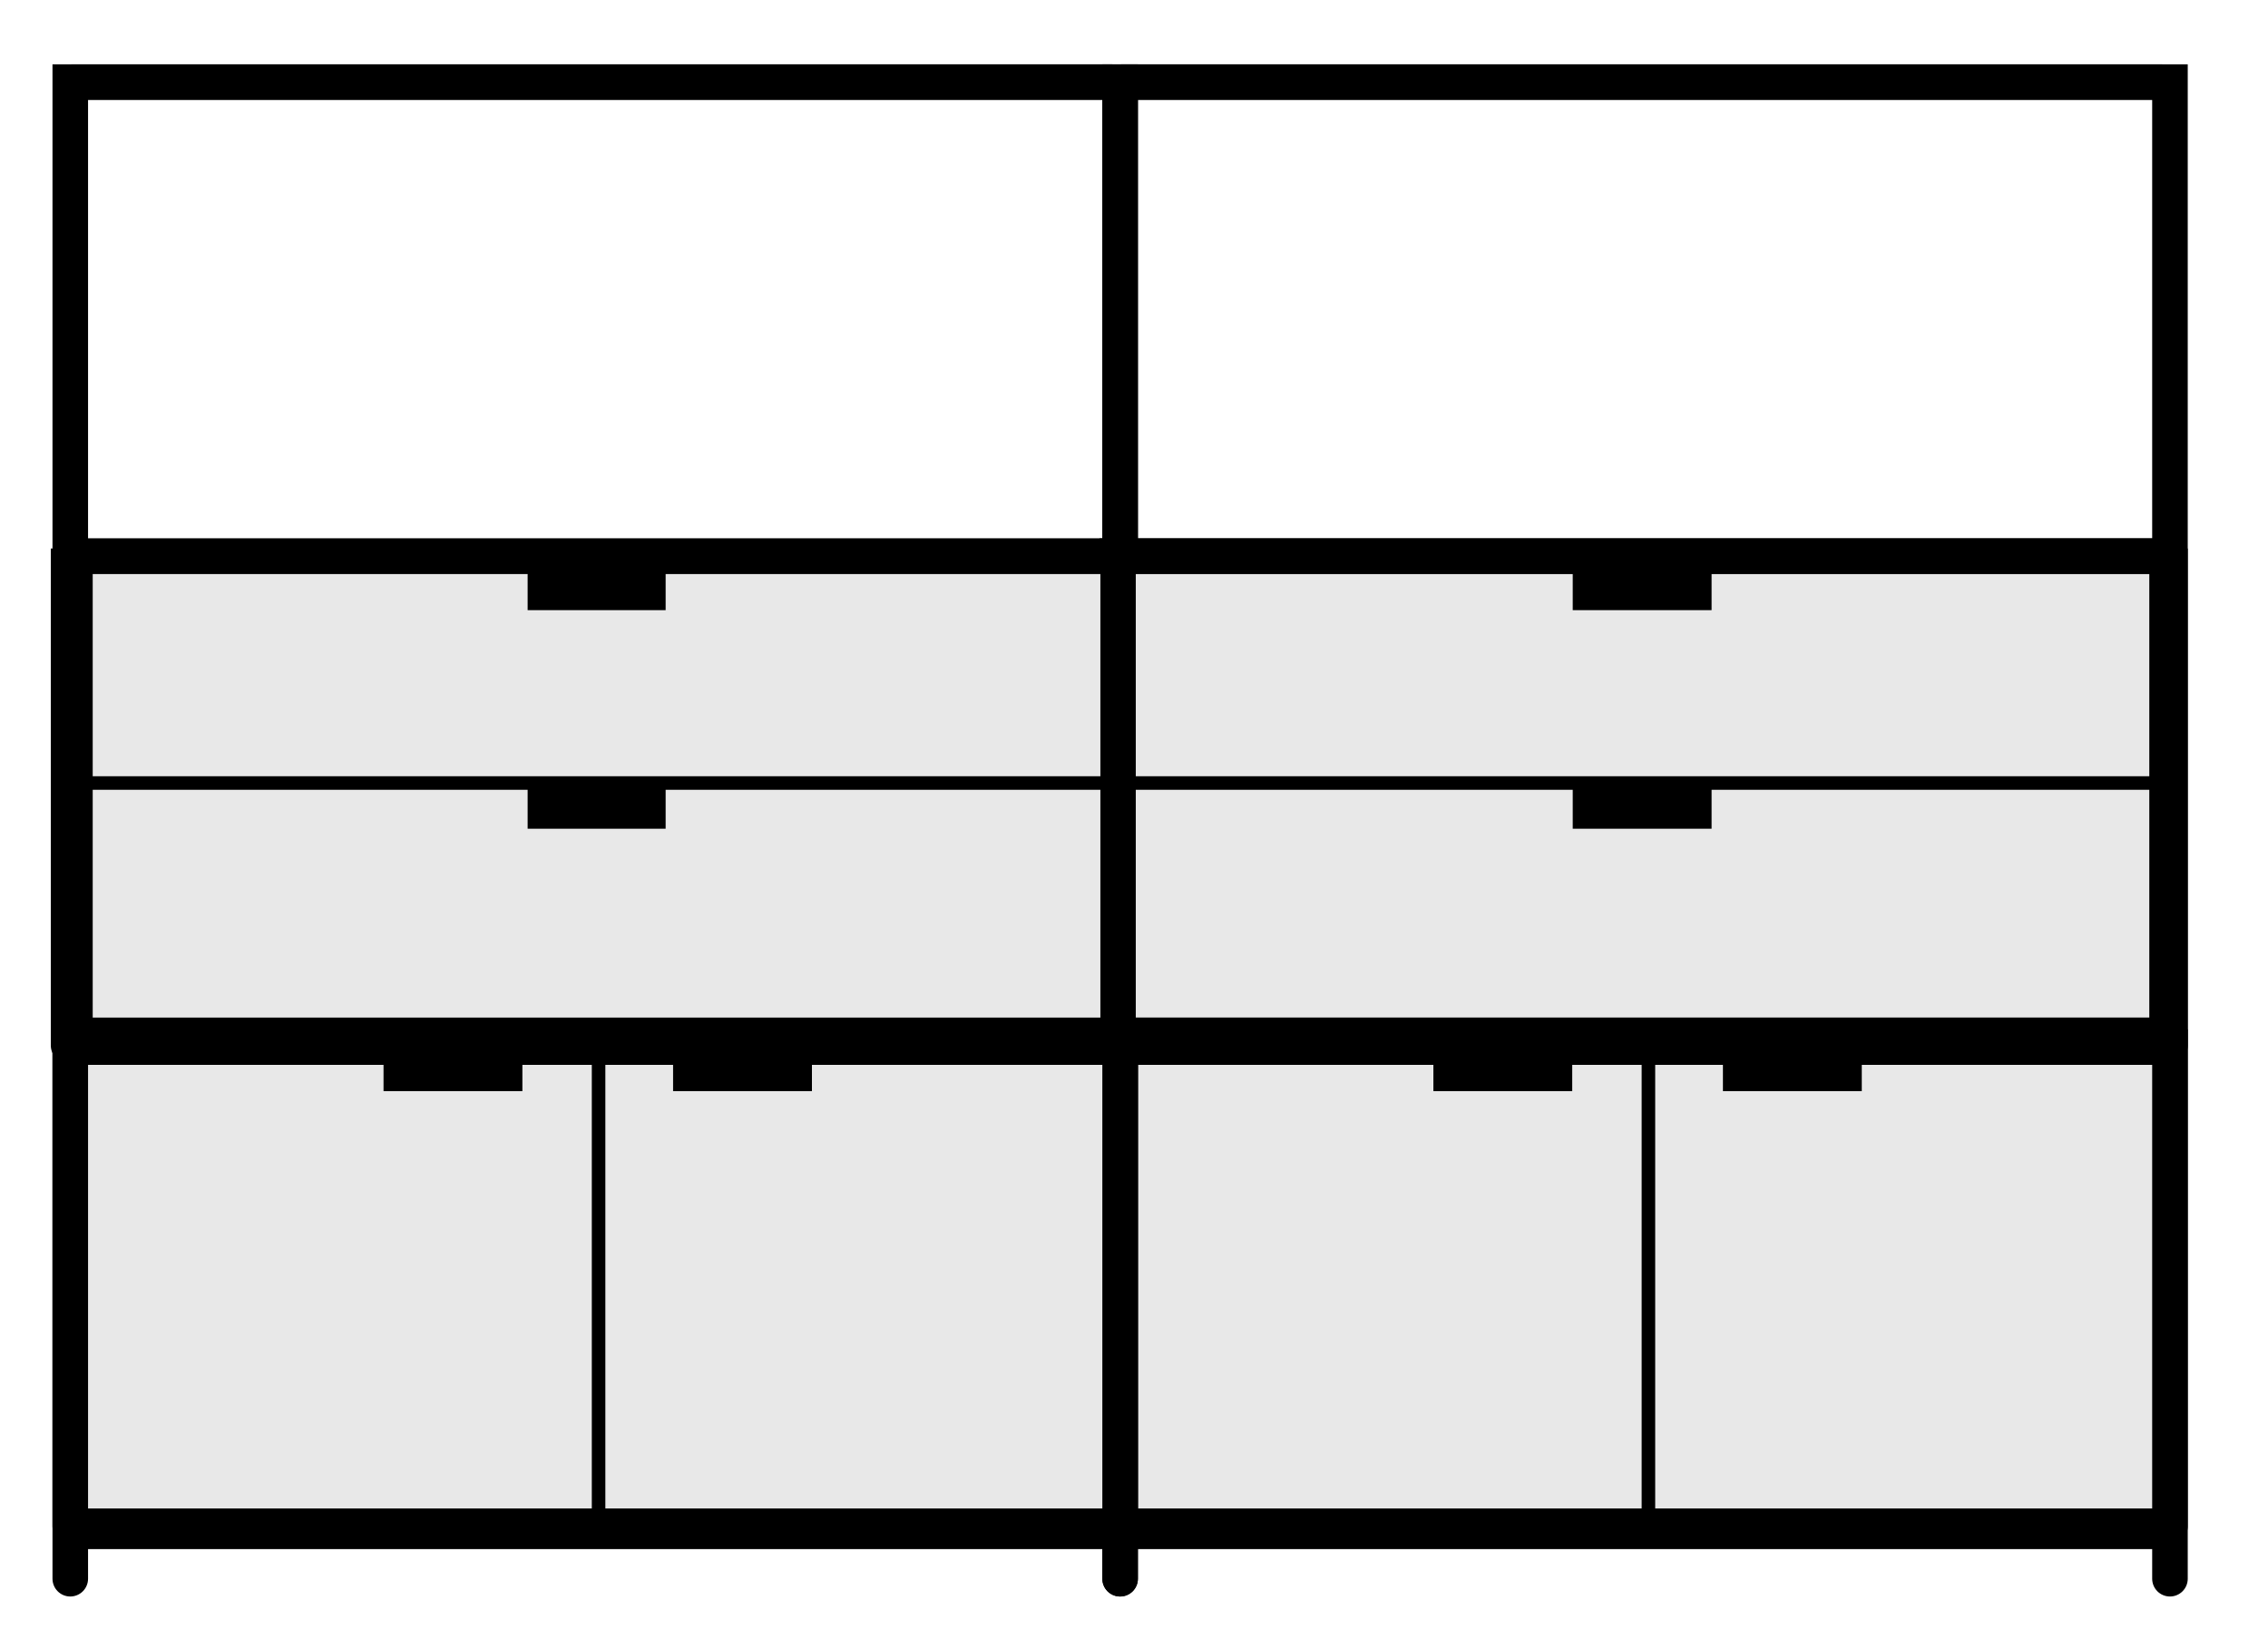
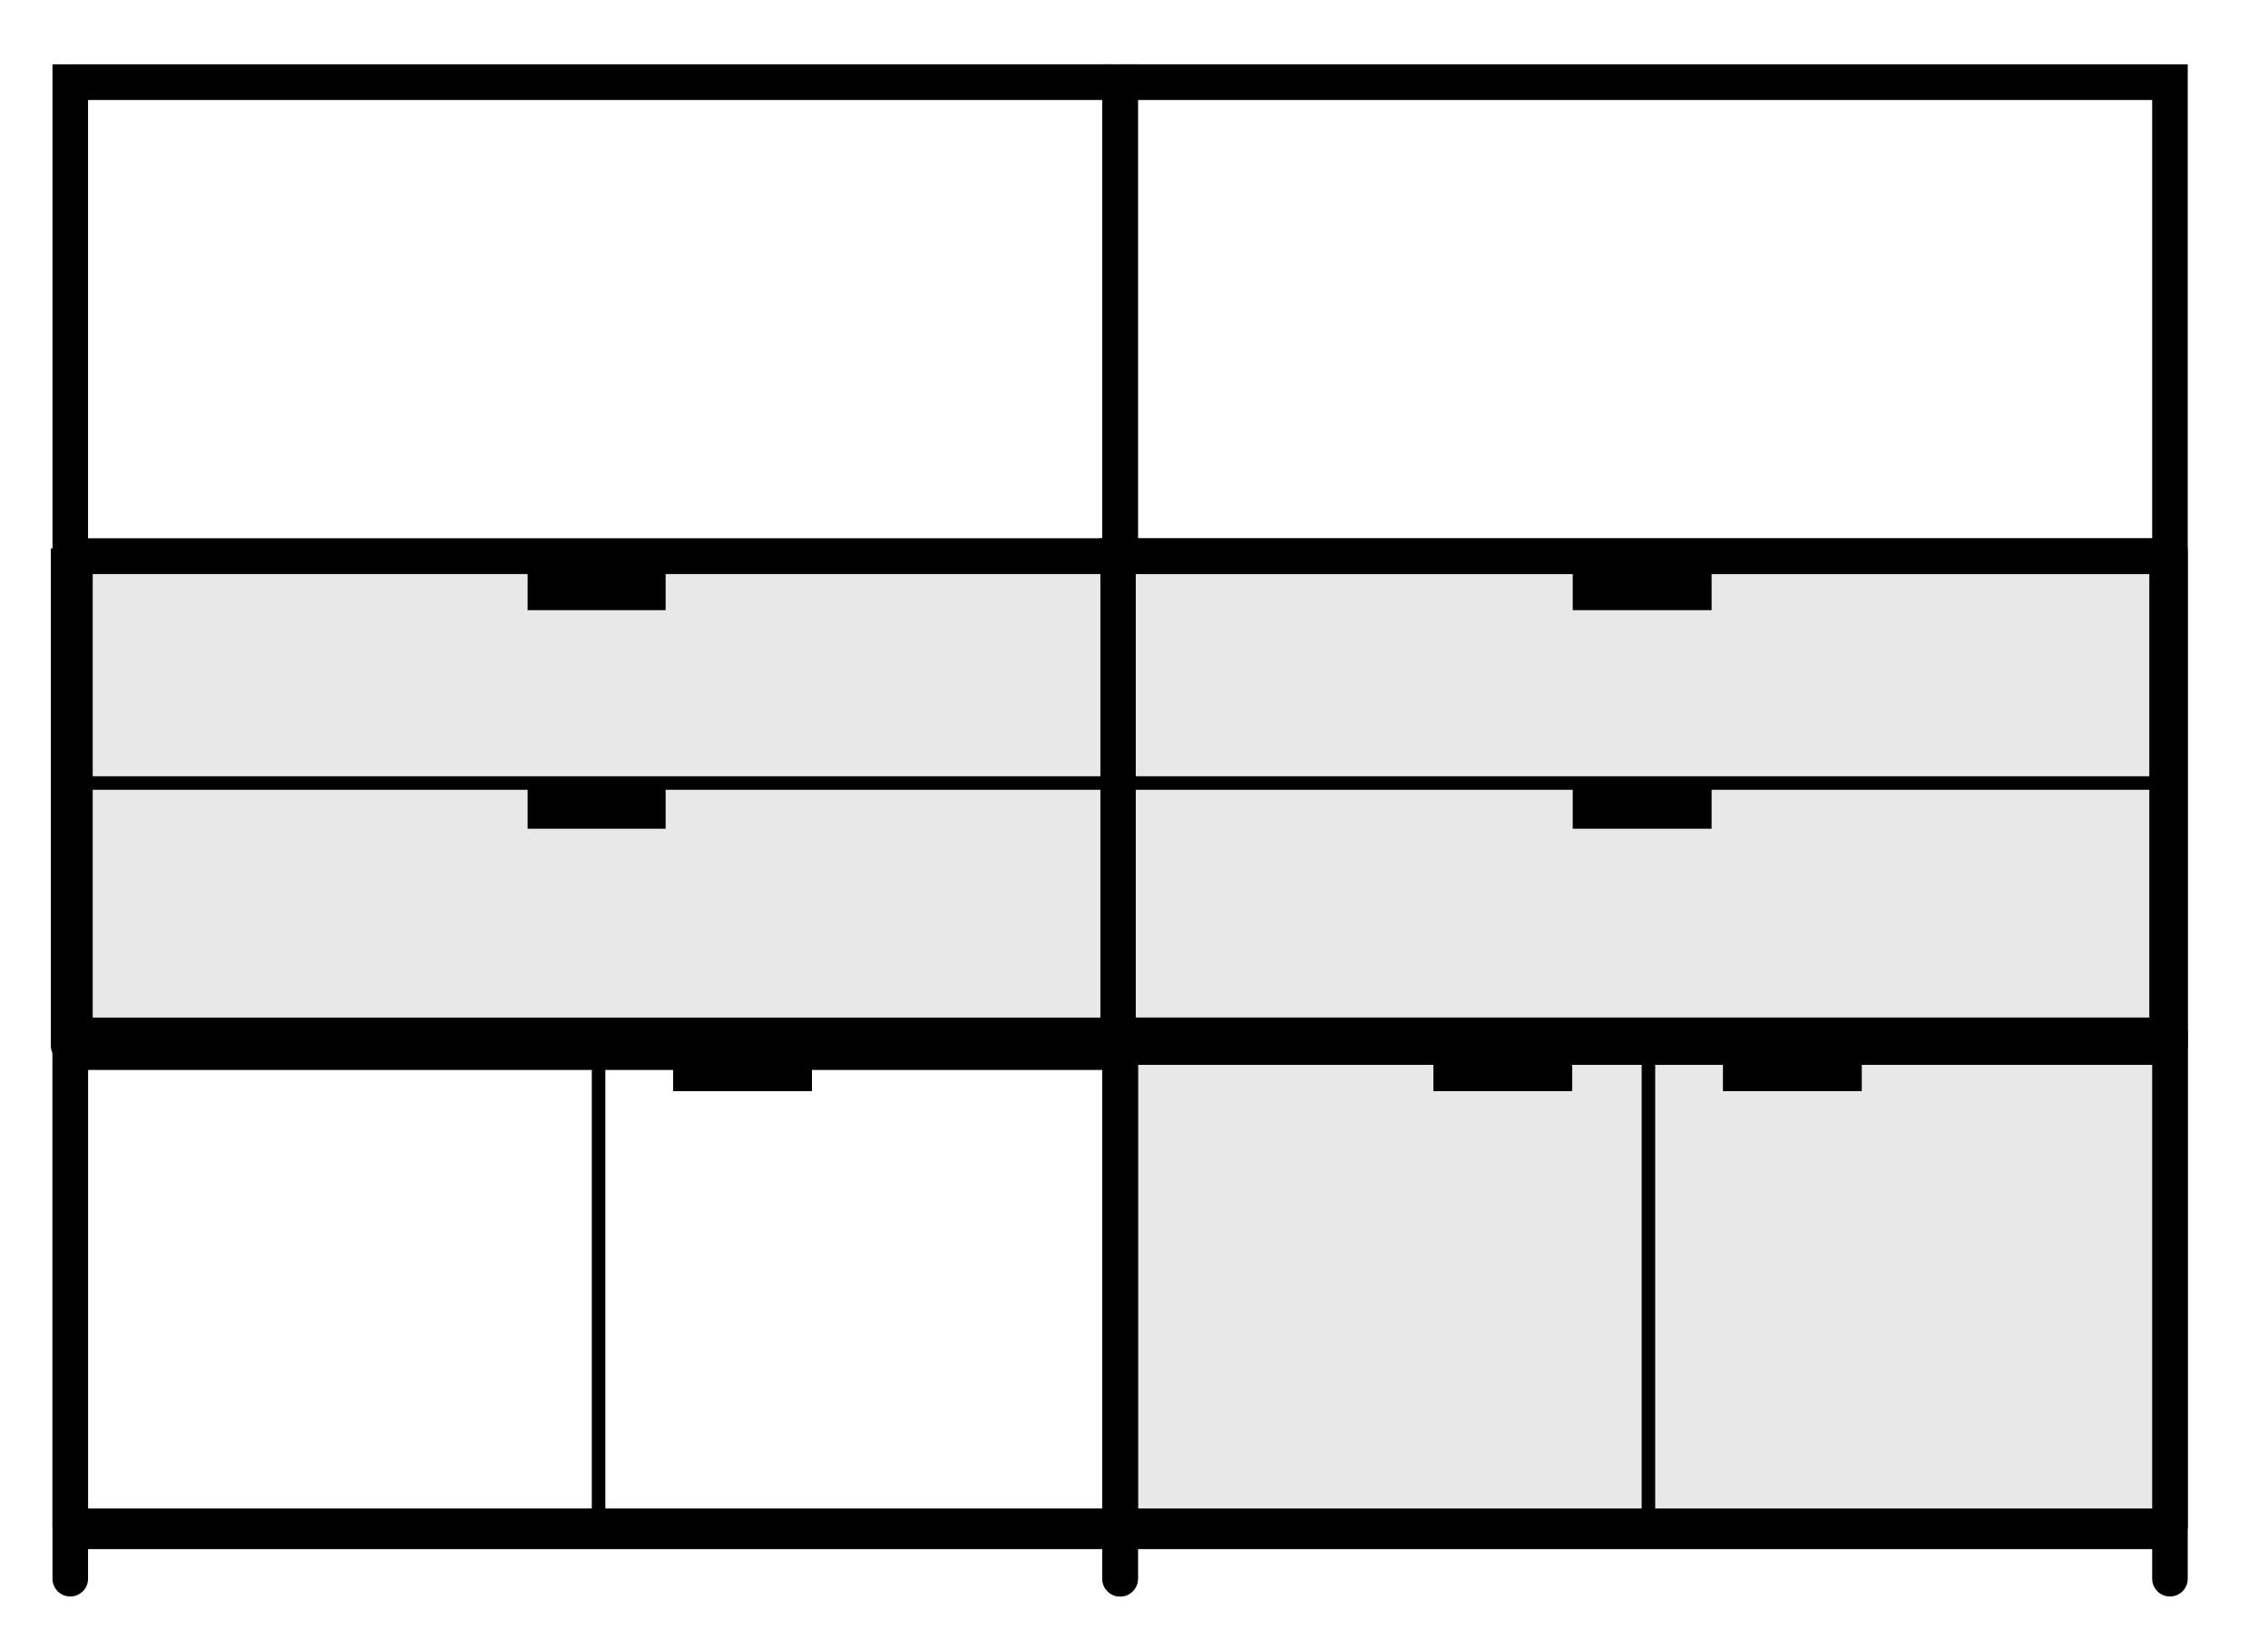
<svg xmlns="http://www.w3.org/2000/svg" id="Calque_1" data-name="Calque 1" viewBox="0 0 133.94 97.41">
  <defs>
    <style>
      .cls-1 {
        stroke-width: 2.1px;
      }

      .cls-1, .cls-2 {
        fill: none;
        stroke: #000;
        stroke-linecap: round;
        stroke-miterlimit: 10;
      }

      .cls-2 {
        stroke-width: 2.09px;
      }

      .cls-3, .cls-4 {
        stroke-width: 0px;
      }

      .cls-4 {
        fill: #e8e8e8;
      }
    </style>
  </defs>
  <g>
    <path class="cls-1" d="M128.15,93.25V4.85h-62v88.4" />
    <line class="cls-1" x1="66.25" y1="4.85" x2="127.65" y2="4.85" />
    <line class="cls-1" x1="66.25" y1="33.65" x2="127.65" y2="33.65" />
    <line class="cls-1" x1="66.35" y1="62.15" x2="127.75" y2="62.15" />
    <line class="cls-1" x1="66.35" y1="90.45" x2="127.75" y2="90.45" />
  </g>
  <g>
    <rect class="cls-4" x="65.95" y="61.55" width="62.2" height="28.4" />
    <g>
      <path class="cls-3" d="M97.35,90.65c-.2,0-.4-.2-.4-.4v-28.3c0-.2.2-.4.4-.4s.4.2.4.4v28.3c0,.2-.2.4-.4.4Z" />
      <rect class="cls-3" x="101.75" y="61.85" width="8.2" height="2.6" />
      <rect class="cls-3" x="84.65" y="61.85" width="8.2" height="2.6" />
    </g>
    <g>
      <path class="cls-1" d="M128.15,90.15v-28.3h-62v28.3" />
      <line class="cls-1" x1="66.35" y1="61.85" x2="127.75" y2="61.85" />
      <line class="cls-1" x1="66.35" y1="90.15" x2="127.75" y2="90.15" />
    </g>
  </g>
  <g>
-     <rect class="cls-4" x="65.95" y="33.15" width="62.2" height="28.4" />
    <g>
      <path class="cls-1" d="M128.15,61.75v-28.3h-62v28.3" />
      <line class="cls-1" x1="66.35" y1="33.45" x2="127.75" y2="33.45" />
      <line class="cls-1" x1="66.35" y1="61.75" x2="127.75" y2="61.75" />
    </g>
    <path class="cls-3" d="M128.05,47.25h-61.7c-.2,0-.4-.2-.4-.4s.2-.4.4-.4h61.7c.2,0,.4.2.4.4s-.1.4-.4.4h0Z" />
    <rect class="cls-3" x="93.05" y="46.95" width="8.2" height="2.6" />
  </g>
  <g>
    <path class="cls-1" d="M66.15,93.25V4.85H4.15v88.4" />
    <line class="cls-1" x1="4.25" y1="4.85" x2="65.65" y2="4.85" />
    <line class="cls-1" x1="4.25" y1="33.65" x2="65.65" y2="33.65" />
    <line class="cls-1" x1="4.35" y1="62.15" x2="65.75" y2="62.15" />
    <line class="cls-1" x1="4.35" y1="90.45" x2="65.75" y2="90.45" />
  </g>
  <g>
-     <rect class="cls-4" x="3.95" y="61.55" width="62.2" height="28.4" />
    <g>
      <path class="cls-3" d="M35.35,90.65c-.2,0-.4-.2-.4-.4v-28.3c0-.2.2-.4.4-.4s.4.2.4.4v28.3c0,.2-.2.4-.4.4Z" />
      <rect class="cls-3" x="39.75" y="61.85" width="8.2" height="2.6" />
-       <rect class="cls-3" x="22.65" y="61.85" width="8.2" height="2.6" />
    </g>
    <g>
      <path class="cls-1" d="M66.15,90.15v-28.3H4.15v28.3" />
      <line class="cls-1" x1="4.35" y1="61.85" x2="65.75" y2="61.85" />
      <line class="cls-1" x1="4.35" y1="90.15" x2="65.75" y2="90.15" />
    </g>
  </g>
  <g>
    <rect class="cls-4" x="3.85" y="33.15" width="62.2" height="28.4" />
    <g>
      <path class="cls-1" d="M66.05,61.75v-28.3H4.05v28.3" />
      <line class="cls-1" x1="4.25" y1="33.45" x2="65.65" y2="33.45" />
      <line class="cls-1" x1="4.25" y1="61.75" x2="65.65" y2="61.75" />
    </g>
    <path class="cls-3" d="M65.95,47.25H4.25c-.2,0-.4-.2-.4-.4s.2-.4.4-.4h61.7c.2,0,.4.2.4.4s-.1.4-.4.4h0Z" />
    <rect class="cls-3" x="30.95" y="46.95" width="8.2" height="2.6" />
  </g>
  <g>
    <rect class="cls-4" x="65.78" y="32.55" width="62.2" height="28.4" />
    <g>
      <path class="cls-1" d="M127.98,61.15v-28.3h-62v28.3" />
      <line class="cls-1" x1="66.18" y1="32.85" x2="127.58" y2="32.85" />
      <line class="cls-1" x1="66.18" y1="61.15" x2="127.58" y2="61.15" />
    </g>
    <path class="cls-3" d="M127.88,46.65h-61.7c-.2,0-.4-.2-.4-.4s.2-.4.4-.4h61.7c.2,0,.4.2.4.4s-.1.4-.4.4h0Z" />
    <rect class="cls-3" x="92.88" y="46.35" width="8.2" height="2.6" />
    <rect class="cls-3" x="92.88" y="33.44" width="8.2" height="2.6" />
  </g>
  <g>
    <rect class="cls-4" x="4.23" y="32.55" width="61.8" height="28.4" />
    <g>
      <path class="cls-2" d="M66.03,61.15v-28.3H4.43v28.3" />
      <line class="cls-2" x1="4.63" y1="32.85" x2="65.63" y2="32.85" />
      <line class="cls-2" x1="4.63" y1="61.15" x2="65.63" y2="61.15" />
    </g>
    <path class="cls-3" d="M65.93,46.65H4.63c-.2,0-.4-.2-.4-.4s.2-.4.4-.4h61.31c.2,0,.4.2.4.4s-.1.4-.4.4h0Z" />
    <rect class="cls-3" x="31.16" y="46.35" width="8.15" height="2.6" />
    <rect class="cls-3" x="31.16" y="33.44" width="8.15" height="2.6" />
  </g>
</svg>